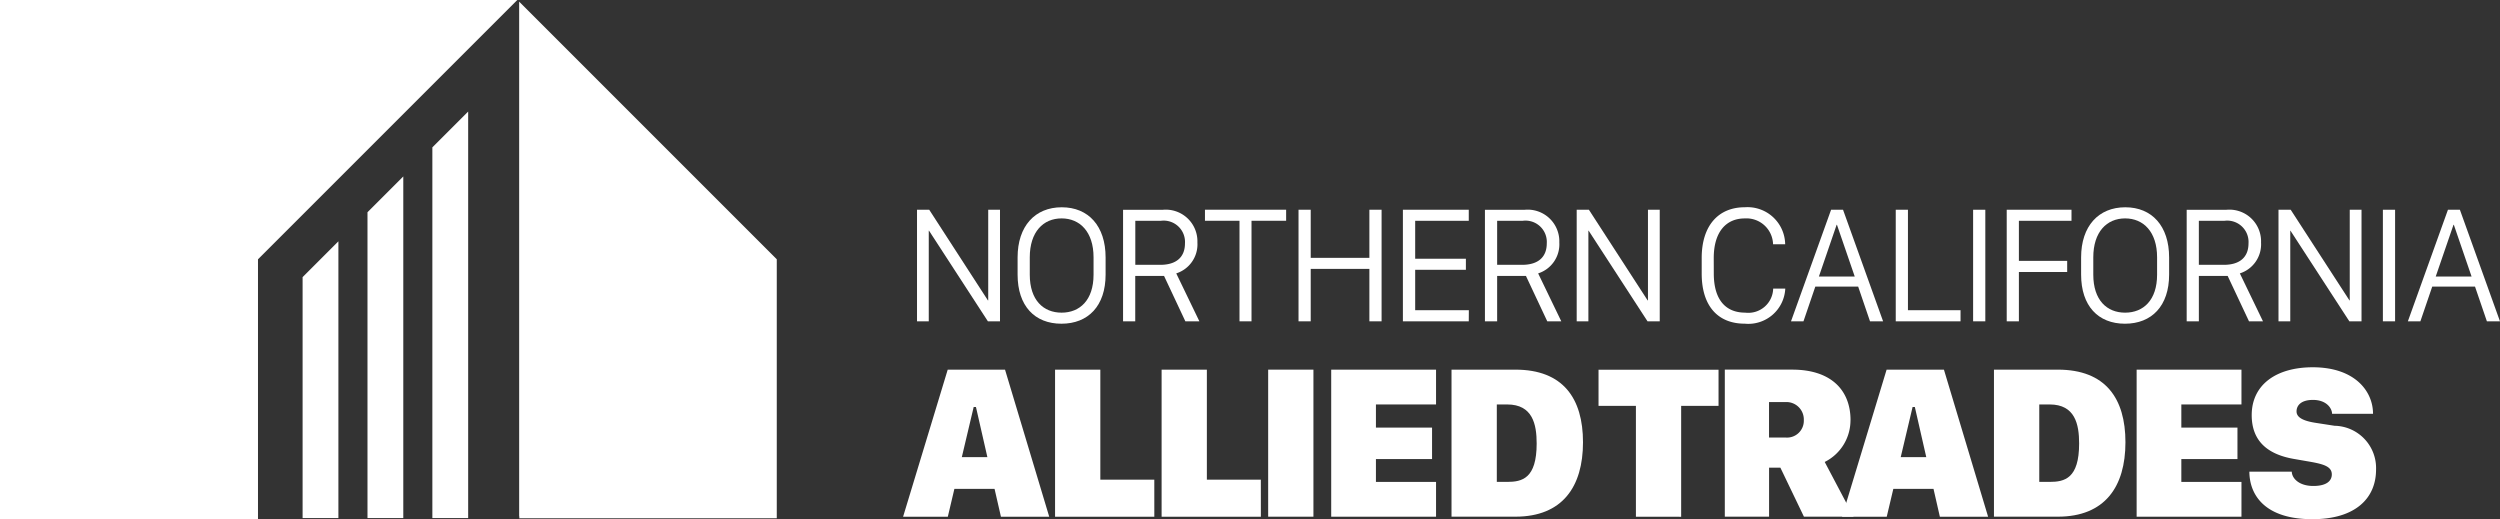
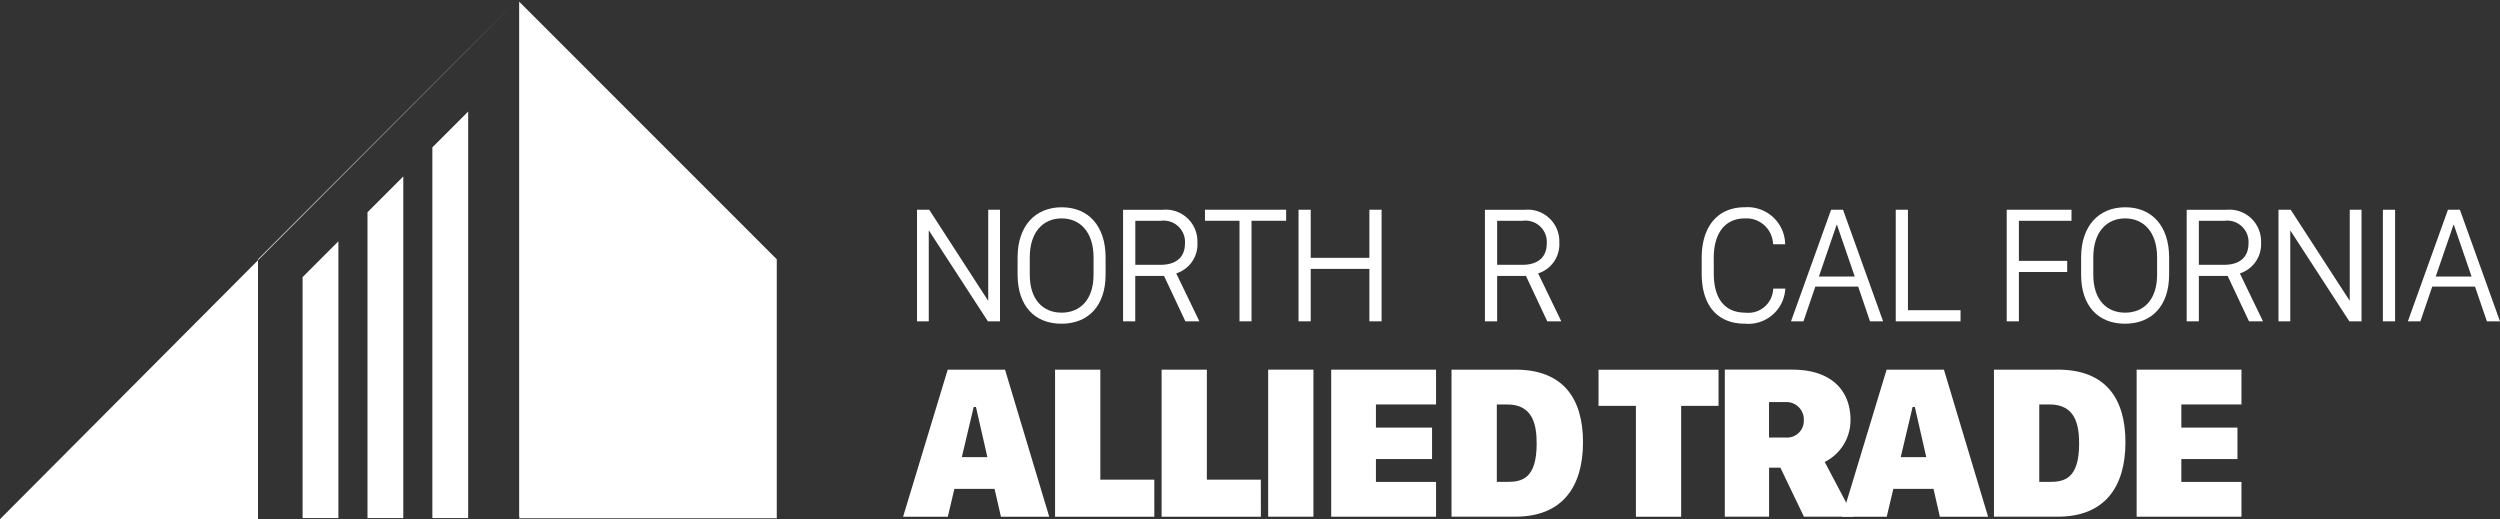
<svg xmlns="http://www.w3.org/2000/svg" width="148.596" height="30.859" viewBox="0 0 148.596 30.859">
  <rect x="0" y="0" width="148.596" height="30.859" fill="#333333" stroke="none" />
  <g id="Logo" transform="translate(-66.553 -2051.258)">
    <path id="Path_701" data-name="Path 701" d="M401.787,224.228v-6.633h.725L406,222.983h.019v-5.388h.7v6.633H406l-3.5-5.388h-.015v5.388Z" transform="translate(-280.728 1846.129)" fill="#fff" />
    <path id="Path_702" data-name="Path 702" d="M406.316,221.508c0,1.518.812,2.258,1.891,2.258s1.9-.74,1.9-2.258v-1.031c0-1.516-.812-2.314-1.9-2.314s-1.891.8-1.891,2.314Zm-.724-1.024c0-1.868,1.04-2.982,2.625-2.982s2.606,1.114,2.606,2.982v1.02c0,1.863-1.035,2.919-2.625,2.919s-2.606-1.056-2.606-2.919Z" transform="translate(-278.555 1846.076)" fill="#fff" />
    <path id="Path_703" data-name="Path 703" d="M411.792,220.869c.968,0,1.469-.468,1.469-1.28a1.268,1.268,0,0,0-1.434-1.337h-1.518v2.617ZM414,219.54a1.813,1.813,0,0,1-1.258,1.838l1.376,2.85h-.833l-1.268-2.7h-1.712v2.7h-.724V217.6h2.335A1.882,1.882,0,0,1,414,219.54" transform="translate(-276.275 1846.13)" fill="#fff" />
    <path id="Path_704" data-name="Path 704" d="M414.734,224.228v-5.977h-2.053v-.657h4.825v.657h-2.058v5.977Z" transform="translate(-274.507 1846.129)" fill="#fff" />
    <path id="Path_705" data-name="Path 705" d="M420.433,224.228v-3.117h-3.487v3.117h-.725v-6.633h.725v2.86h3.487v-2.86h.725v6.633Z" transform="translate(-272.486 1846.129)" fill="#fff" />
-     <path id="Path_706" data-name="Path 706" d="M424.085,224.228H420.17v-6.633h3.915v.657H420.9v2.256h3.014v.657H420.9v2.4h3.19Z" transform="translate(-270.231 1846.129)" fill="#fff" />
    <path id="Path_707" data-name="Path 707" d="M425.481,220.869c.968,0,1.469-.468,1.469-1.28a1.268,1.268,0,0,0-1.434-1.337H424v2.617Zm2.214-1.329a1.813,1.813,0,0,1-1.258,1.838l1.376,2.85h-.833l-1.269-2.7H424v2.7h-.726V217.6h2.335a1.882,1.882,0,0,1,2.086,1.945" transform="translate(-268.459 1846.13)" fill="#fff" />
-     <path id="Path_708" data-name="Path 708" d="M426.746,224.228v-6.633h.725l3.491,5.388h.02v-5.388h.7v6.633h-.726l-3.5-5.388h-.015v5.388Z" transform="translate(-266.477 1846.129)" fill="#fff" />
    <path id="Path_709" data-name="Path 709" d="M432.195,221.44c0,1.576.719,2.325,1.868,2.325a1.479,1.479,0,0,0,1.662-1.43h.719a2.2,2.2,0,0,1-2.411,2.086c-1.585,0-2.557-1.042-2.557-2.977v-.927c0-1.935,1-3.016,2.562-3.016a2.239,2.239,0,0,1,2.4,2.2h-.72a1.582,1.582,0,0,0-1.683-1.536c-1.109,0-1.843.8-1.843,2.358Z" transform="translate(-263.777 1846.076)" fill="#fff" />
    <path id="Path_710" data-name="Path 710" d="M437.567,218.489l-1.054,3.074h2.129l-1.056-3.074Zm-2.713,5.739,2.383-6.633h.71l2.382,6.633h-.778l-.705-2.066H436.3l-.705,2.066Z" transform="translate(-261.847 1846.13)" fill="#fff" />
    <path id="Path_711" data-name="Path 711" d="M442.668,224.228h-3.851v-6.633h.725v5.972h3.126Z" transform="translate(-259.584 1846.129)" fill="#fff" />
-     <rect id="Rectangle_374" data-name="Rectangle 374" width="0.725" height="6.632" transform="translate(183.832 2063.725)" fill="#fff" />
    <path id="Path_712" data-name="Path 712" d="M443.016,224.228v-6.633h3.851v.657h-3.127v2.383h2.87v.66h-2.87v2.933Z" transform="translate(-257.187 1846.129)" fill="#fff" />
    <path id="Path_713" data-name="Path 713" d="M446.555,221.508c0,1.518.812,2.258,1.892,2.258s1.9-.74,1.9-2.258v-1.031c0-1.516-.812-2.314-1.9-2.314s-1.892.8-1.892,2.314Zm-.724-1.024c0-1.868,1.04-2.982,2.625-2.982s2.606,1.114,2.606,2.982v1.02c0,1.863-1.035,2.919-2.625,2.919s-2.606-1.056-2.606-2.919Z" transform="translate(-255.58 1846.076)" fill="#fff" />
    <path id="Path_714" data-name="Path 714" d="M452.031,220.869c.968,0,1.469-.468,1.469-1.28a1.268,1.268,0,0,0-1.434-1.337h-1.518v2.617Zm2.214-1.329a1.814,1.814,0,0,1-1.26,1.838l1.376,2.85h-.831l-1.269-2.7h-1.712v2.7h-.724V217.6h2.334a1.882,1.882,0,0,1,2.086,1.945" transform="translate(-253.299 1846.13)" fill="#fff" />
    <path id="Path_715" data-name="Path 715" d="M453.3,224.228v-6.633h.725l3.492,5.388h.018v-5.388h.7v6.633h-.724l-3.5-5.388H454v5.388Z" transform="translate(-251.317 1846.129)" fill="#fff" />
    <rect id="Rectangle_375" data-name="Rectangle 375" width="0.725" height="6.632" transform="translate(208.188 2063.725)" fill="#fff" />
    <path id="Path_716" data-name="Path 716" d="M460.906,218.489l-1.056,3.074h2.13l-1.054-3.074Zm-2.713,5.739,2.383-6.633h.71l2.383,6.633h-.778l-.707-2.066h-2.542l-.705,2.066Z" transform="translate(-248.521 1846.13)" fill="#fff" />
    <path id="Path_717" data-name="Path 717" d="M405.455,225.866l-.705,2.979h1.519l-.679-2.979Zm-4.195,6.52,2.652-8.741h3.406l2.627,8.741h-2.87l-.379-1.653h-2.388l-.39,1.653Z" transform="translate(-281.028 1849.584)" fill="#fff" />
    <path id="Path_718" data-name="Path 718" d="M412.909,232.386h-5.9v-8.74H409.7v6.537h3.208Z" transform="translate(-277.745 1849.584)" fill="#fff" />
    <path id="Path_719" data-name="Path 719" d="M416.94,232.386h-5.9v-8.74h2.69v6.537h3.208Z" transform="translate(-275.443 1849.584)" fill="#fff" />
    <rect id="Rectangle_376" data-name="Rectangle 376" width="2.69" height="8.74" transform="translate(141.931 2073.229)" fill="#fff" />
    <path id="Path_720" data-name="Path 720" d="M423.689,232.386h-6.231v-8.74h6.231v2.068h-3.573v1.376h3.336v1.87h-3.336v1.358h3.573Z" transform="translate(-271.78 1849.584)" fill="#fff" />
    <path id="Path_721" data-name="Path 721" d="M424.7,230.317h.616c.889,0,1.753-.2,1.753-2.28,0-1.141-.237-2.323-1.753-2.323H424.7Zm1.108-6.672c2.837,0,4.015,1.717,4.015,4.315,0,2.644-1.224,4.424-4.015,4.424h-3.8v-8.739Z" transform="translate(-269.179 1849.584)" fill="#fff" />
    <path id="Path_722" data-name="Path 722" d="M429.794,232.386V225.8h-2.222v-2.15h7.133v2.15h-2.222v6.59Z" transform="translate(-266.005 1849.584)" fill="#fff" />
    <path id="Path_723" data-name="Path 723" d="M435.947,227.679a1,1,0,0,0,1.1-1.038,1.035,1.035,0,0,0-1.1-1.068h-.968v2.107Zm3.874-1.024a2.767,2.767,0,0,1-1.532,2.477l1.717,3.253h-2.952l-1.4-2.914h-.672v2.914h-2.631v-8.741h4.009c2.286,0,3.464,1.2,3.464,3.01" transform="translate(-263.278 1849.584)" fill="#fff" />
    <path id="Path_724" data-name="Path 724" d="M440.979,225.866l-.705,2.979h1.518l-.679-2.979Zm-4.194,6.52,2.65-8.741h3.407l2.625,8.741H442.6l-.377-1.653h-2.389l-.391,1.653Z" transform="translate(-260.745 1849.584)" fill="#fff" />
    <path id="Path_725" data-name="Path 725" d="M445.225,230.317h.616c.889,0,1.753-.2,1.753-2.28,0-1.141-.237-2.323-1.753-2.323h-.616Zm1.107-6.672c2.837,0,4.015,1.717,4.015,4.315,0,2.644-1.224,4.424-4.015,4.424h-3.8v-8.739Z" transform="translate(-257.461 1849.584)" fill="#fff" />
    <path id="Path_726" data-name="Path 726" d="M454.162,232.386h-6.231v-8.74h6.231v2.068h-3.574v1.376h3.336v1.87h-3.336v1.358h3.574Z" transform="translate(-254.38 1849.584)" fill="#fff" />
-     <path id="Path_727" data-name="Path 727" d="M454.717,229.76c.013.41.443.851,1.28.851.82,0,1.1-.327,1.1-.685,0-.448-.435-.6-1.224-.743L454.821,229c-1.441-.256-2.485-.98-2.485-2.6,0-1.805,1.455-2.844,3.631-2.844,2.473,0,3.58,1.4,3.58,2.766h-2.433c-.012-.364-.366-.826-1.139-.826-.685,0-.974.314-.974.685s.429.57,1.141.679l1.118.173a2.515,2.515,0,0,1,2.467,2.606c0,1.7-1.224,2.947-3.785,2.947-2.869,0-3.74-1.481-3.745-2.825Z" transform="translate(-251.945 1849.532)" fill="#fff" />
    <g id="Group_8" data-name="Group 8" transform="translate(66.553 2051.258)">
-       <path id="Path_728" data-name="Path 728" d="M397.838,209.659l-15.413,15.412v15.447H367.091V209.659Z" transform="translate(-367.091 -209.659)" fill="#fff" />
+       <path id="Path_728" data-name="Path 728" d="M397.838,209.659l-15.413,15.412v15.447H367.091Z" transform="translate(-367.091 -209.659)" fill="#fff" />
      <path id="Path_729" data-name="Path 729" d="M402.046,240.429H386.734l.026-.107-.026.026V209.722l15.312,15.313Z" transform="translate(-355.876 -209.624)" fill="#fff" />
      <path id="Path_730" data-name="Path 730" d="M385.578,238.044h-2.128V216.008l2.128-2.128Z" transform="translate(-357.751 -207.249)" fill="#fff" />
      <path id="Path_731" data-name="Path 731" d="M383.123,236.642h-2.128V218.463l2.128-2.128Z" transform="translate(-359.152 -205.848)" fill="#fff" />
      <path id="Path_732" data-name="Path 732" d="M380.668,235.241H378.54V220.918l2.128-2.129Z" transform="translate(-360.554 -204.446)" fill="#fff" />
    </g>
  </g>
</svg>